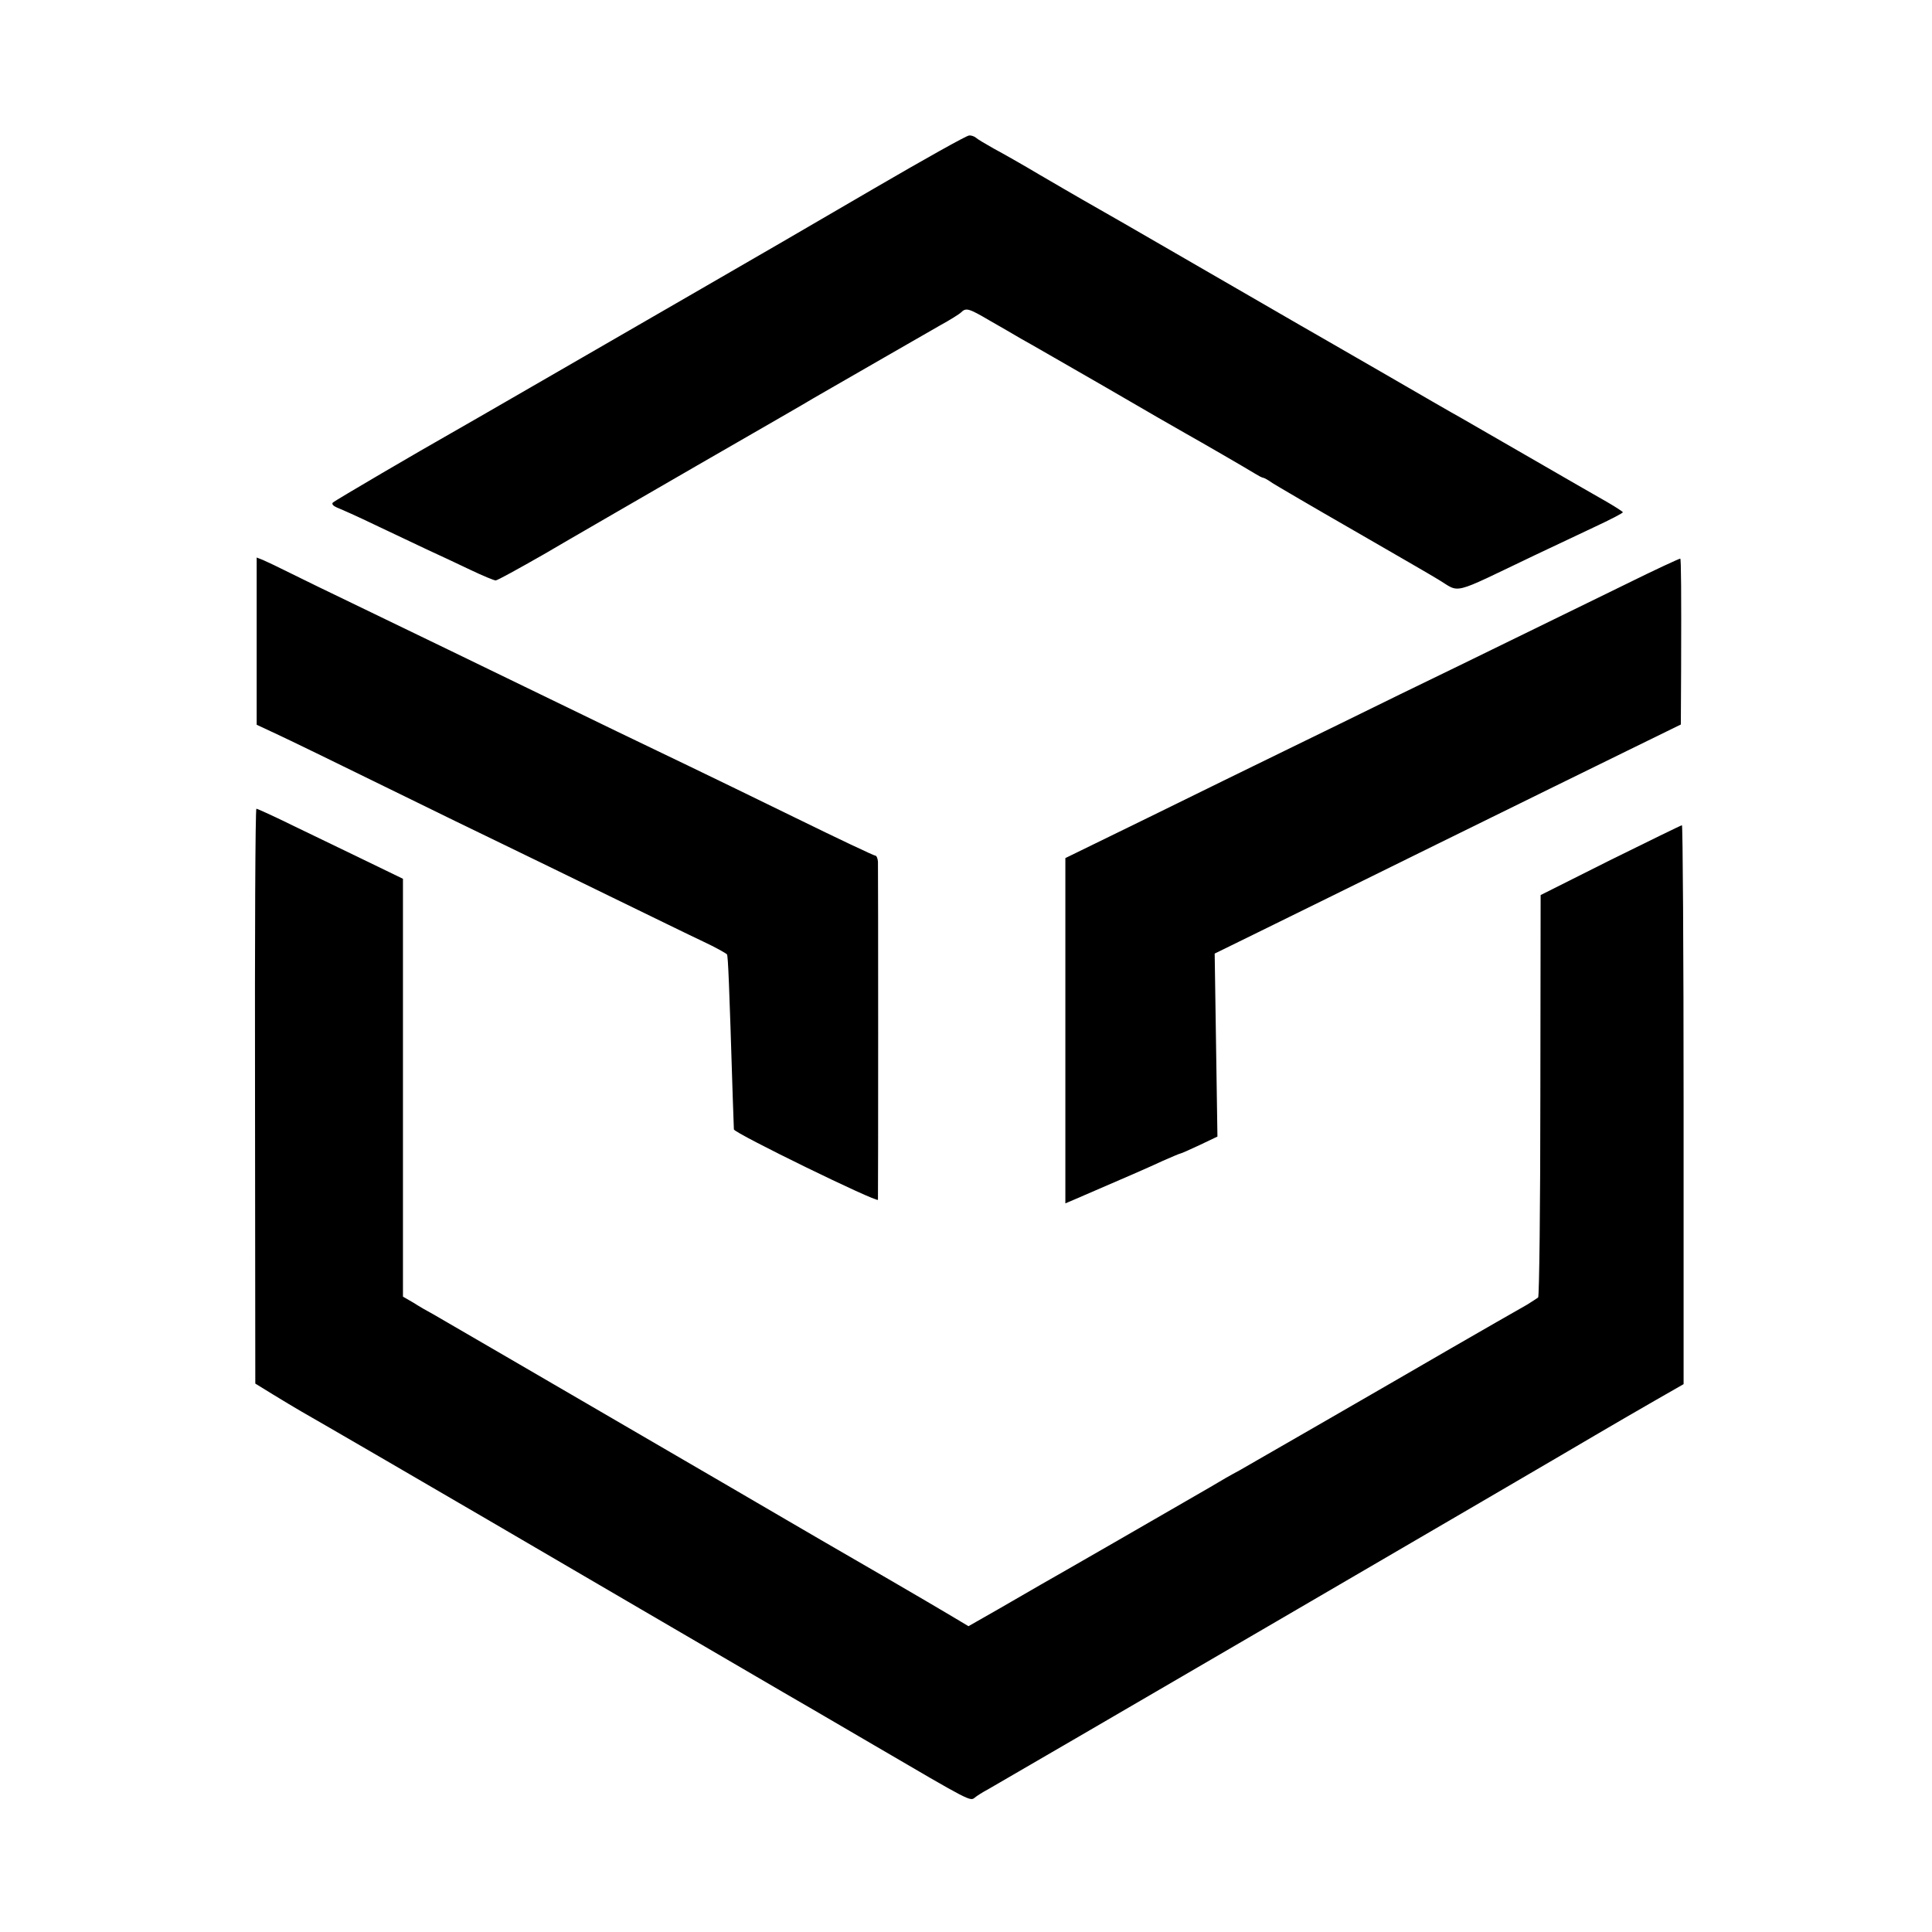
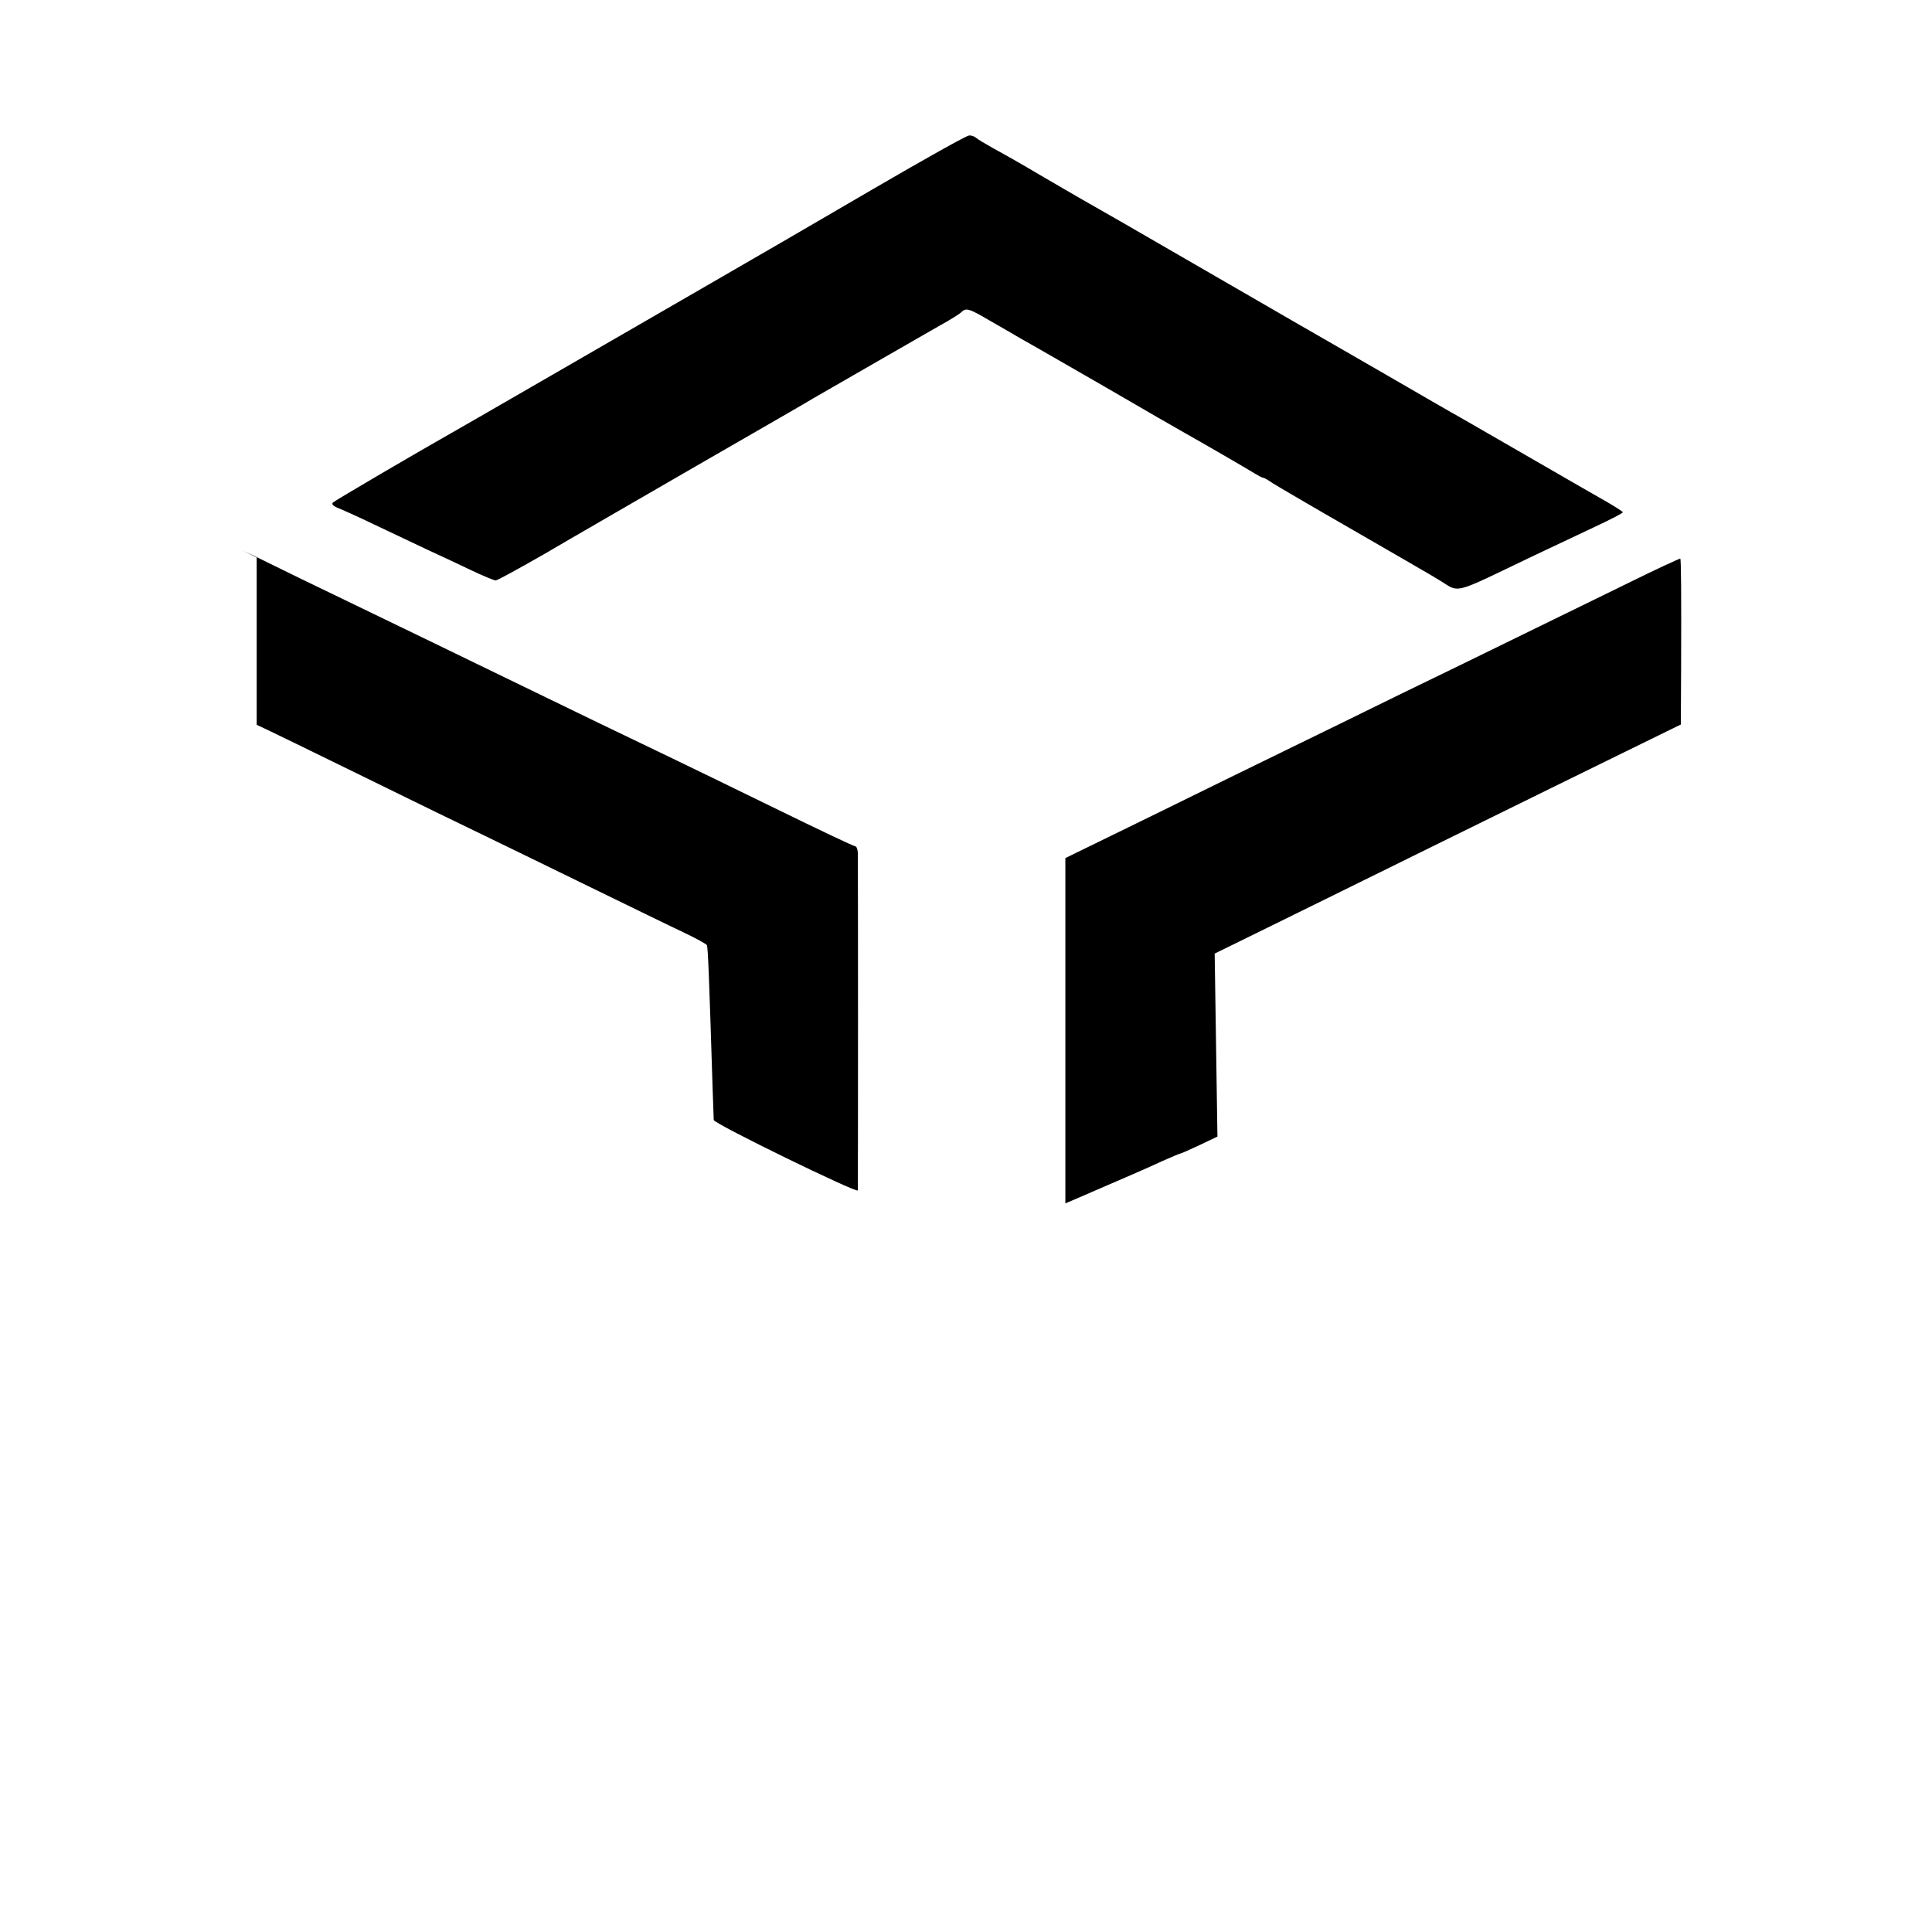
<svg xmlns="http://www.w3.org/2000/svg" version="1" width="933.333" height="933.333" viewBox="0 0 700 700">
-   <path d="M316.5 68.4C298.4 79 268.4 96.4 250 107c-18.4 10.6-44.5 25.7-58 33.5-13.5 7.8-26.5 15.3-29 16.7-10.1 5.7-41.6 24.1-42.4 24.9-.5.5.1 1.2 1.5 1.8 1.3.5 7.4 3.2 13.4 6.1 6.1 2.9 14.6 6.9 19 9 4.4 2 11.6 5.4 16 7.5 4.4 2.1 8.5 3.8 9.1 3.8.6 0 8.4-4.3 17.5-9.5 9-5.3 34-19.7 55.4-32.1 21.5-12.4 40.5-23.3 42.2-24.4 12.8-7.4 40.7-23.4 45.9-26.4 3.5-1.9 7-4.1 7.6-4.7 1.8-1.8 2.8-1.5 10.3 2.9 3.9 2.2 9 5.2 11.4 6.6 2.4 1.3 15.9 9.1 30 17.2 14.1 8.2 27.4 15.9 29.6 17.1 5.2 2.9 22.3 12.8 25.2 14.6 1.3.8 2.6 1.5 3 1.5.5.1 1.9.9 3.3 1.9 1.4.9 14.7 8.7 29.5 17.2 14.9 8.6 28.6 16.5 30.5 17.7 8.4 5 4 6.1 35-8.7 6.3-3 16.1-7.6 21.8-10.3 5.6-2.6 10.2-5 10.2-5.3 0-.2-2.6-1.9-5.7-3.7-3.2-1.8-15.7-9-27.8-16-12.1-7-23.6-13.6-25.5-14.7-1.9-1-15-8.6-29-16.7s-27.1-15.6-29-16.7c-1.9-1.1-12.3-7.1-23-13.3-38.5-22.3-51.6-29.8-55.7-32.1-2.3-1.3-9.3-5.4-15.5-9-6.2-3.7-13.8-8-16.8-9.6-3-1.7-5.9-3.4-6.4-3.9-.6-.5-1.7-.9-2.5-.8-.9 0-16.4 8.7-34.6 19.3zM93 232.3v30.3l7.3 3.4c3.9 1.8 21.4 10.3 38.7 18.8 17.3 8.5 37 18.1 43.7 21.3 6.6 3.2 23.7 11.5 38 18.5 14.2 6.9 29.5 14.4 34 16.5 4.5 2.1 8.4 4.3 8.7 4.7.4.7.8 10.3 2.1 52.2.2 5.8.4 10.8.4 11.2.2 1.4 52.1 26.7 52.2 25.5.1-1.6.1-119.6 0-122.5-.1-1.2-.5-2.2-1-2.2s-13.4-6.1-28.7-13.6c-15.4-7.5-32.8-16-38.9-18.9-14.2-6.8-35.6-17.1-59.2-28.6-18.6-9-35.6-17.3-62.8-30.4-7.7-3.7-17.6-8.5-22-10.7-4.4-2.2-9-4.4-10.2-4.9L93 202v30.3zM589 211.7c-10.7 5.2-28.5 13.9-39.5 19.3s-30.1 14.7-42.5 20.7c-12.4 6.1-31 15.2-41.5 20.3-10.4 5.1-32.6 15.9-49.2 24.1L386 310.9V436l3.3-1.4c18.8-8.1 27.1-11.7 32-14 3.2-1.4 6-2.6 6.2-2.6.3 0 3.5-1.4 7.1-3.1l6.5-3.1-.5-33.2-.5-33.1 15.7-7.7c8.6-4.2 38-18.7 65.2-32.1 27.2-13.4 58.2-28.6 68.8-33.8l19.2-9.4.1-20c.1-28 0-39.8-.3-40.1-.2-.1-9.1 4-19.8 9.3z" />
-   <path d="M92.4 397.2l.1 104.1 6.5 4c3.6 2.2 8.1 4.9 10 6 4.3 2.4 55.2 32 67.5 39.2 10.7 6.3 102.6 59.9 107.2 62.6 1.8 1 16.7 9.7 33.3 19.4 34.7 20.3 34.5 20.2 36.2 18.8.7-.6 2.9-2 4.8-3 3.8-2.1 201.1-117.1 220-128.3 6.3-3.7 16.1-9.4 21.7-12.6l10.3-5.9V400.2c0-55.6-.3-101.2-.6-101.2s-11.9 5.7-25.9 12.6l-25.3 12.7-.1 72.5c0 39.9-.4 72.9-.8 73.3-.5.4-2.3 1.5-4 2.6-9.4 5.3-48 27.6-49.3 28.4-2.6 1.5-50.2 29-55 31.7-2.5 1.3-7.2 4-10.5 6-3.3 1.9-7.3 4.2-9 5.2-1.6.9-13.3 7.7-26 15-12.6 7.3-24.6 14.1-26.5 15.2-1.9 1.1-8.5 4.9-14.7 8.5l-11.4 6.5-6.7-4c-5.8-3.5-37.8-22.1-46.7-27.2-1.6-.9-17.8-10.4-36-21-60.1-35-101-58.8-104.5-60.8-1.9-1-5.2-2.9-7.2-4.2l-3.8-2.2V318.4l-13.2-6.4c-7.3-3.5-19.1-9.2-26.3-12.7-7.1-3.5-13.3-6.3-13.6-6.3-.4 0-.6 46.9-.5 104.2z" />
+   <path d="M316.5 68.4C298.4 79 268.4 96.4 250 107c-18.4 10.6-44.5 25.7-58 33.5-13.5 7.8-26.5 15.3-29 16.7-10.1 5.7-41.6 24.1-42.4 24.9-.5.5.1 1.2 1.5 1.8 1.3.5 7.4 3.2 13.4 6.1 6.1 2.9 14.6 6.9 19 9 4.4 2 11.6 5.4 16 7.5 4.4 2.1 8.5 3.8 9.1 3.8.6 0 8.4-4.3 17.5-9.5 9-5.3 34-19.7 55.4-32.1 21.5-12.4 40.5-23.3 42.2-24.4 12.8-7.4 40.7-23.4 45.9-26.4 3.5-1.9 7-4.1 7.6-4.7 1.8-1.8 2.8-1.5 10.3 2.9 3.9 2.2 9 5.2 11.4 6.6 2.4 1.3 15.9 9.1 30 17.2 14.1 8.2 27.4 15.9 29.6 17.1 5.2 2.9 22.3 12.8 25.2 14.6 1.3.8 2.6 1.5 3 1.5.5.1 1.9.9 3.3 1.9 1.4.9 14.7 8.7 29.5 17.2 14.9 8.6 28.6 16.5 30.5 17.7 8.4 5 4 6.1 35-8.7 6.3-3 16.1-7.6 21.8-10.3 5.6-2.6 10.2-5 10.2-5.3 0-.2-2.6-1.9-5.7-3.7-3.2-1.8-15.7-9-27.8-16-12.1-7-23.6-13.6-25.5-14.7-1.9-1-15-8.6-29-16.7s-27.1-15.6-29-16.7c-1.9-1.1-12.3-7.1-23-13.3-38.5-22.3-51.6-29.8-55.7-32.1-2.3-1.3-9.3-5.4-15.5-9-6.2-3.7-13.8-8-16.8-9.6-3-1.7-5.9-3.4-6.4-3.9-.6-.5-1.7-.9-2.5-.8-.9 0-16.4 8.7-34.6 19.3zM93 232.3v30.3c3.9 1.8 21.4 10.3 38.7 18.8 17.3 8.5 37 18.1 43.7 21.3 6.6 3.2 23.7 11.5 38 18.5 14.2 6.9 29.5 14.4 34 16.5 4.5 2.1 8.4 4.3 8.7 4.7.4.7.8 10.3 2.1 52.2.2 5.8.4 10.8.4 11.2.2 1.4 52.1 26.7 52.2 25.5.1-1.6.1-119.6 0-122.5-.1-1.2-.5-2.2-1-2.2s-13.4-6.1-28.7-13.6c-15.4-7.5-32.8-16-38.9-18.9-14.2-6.8-35.6-17.1-59.2-28.6-18.6-9-35.6-17.3-62.8-30.4-7.7-3.7-17.6-8.5-22-10.7-4.4-2.2-9-4.4-10.2-4.9L93 202v30.3zM589 211.7c-10.7 5.2-28.5 13.9-39.5 19.3s-30.1 14.7-42.5 20.7c-12.4 6.1-31 15.2-41.5 20.3-10.4 5.1-32.6 15.9-49.2 24.1L386 310.9V436l3.3-1.4c18.8-8.1 27.1-11.7 32-14 3.2-1.4 6-2.6 6.2-2.6.3 0 3.5-1.4 7.1-3.1l6.5-3.1-.5-33.2-.5-33.1 15.7-7.7c8.6-4.2 38-18.7 65.2-32.1 27.2-13.4 58.2-28.6 68.8-33.8l19.2-9.4.1-20c.1-28 0-39.8-.3-40.1-.2-.1-9.1 4-19.8 9.3z" />
</svg>